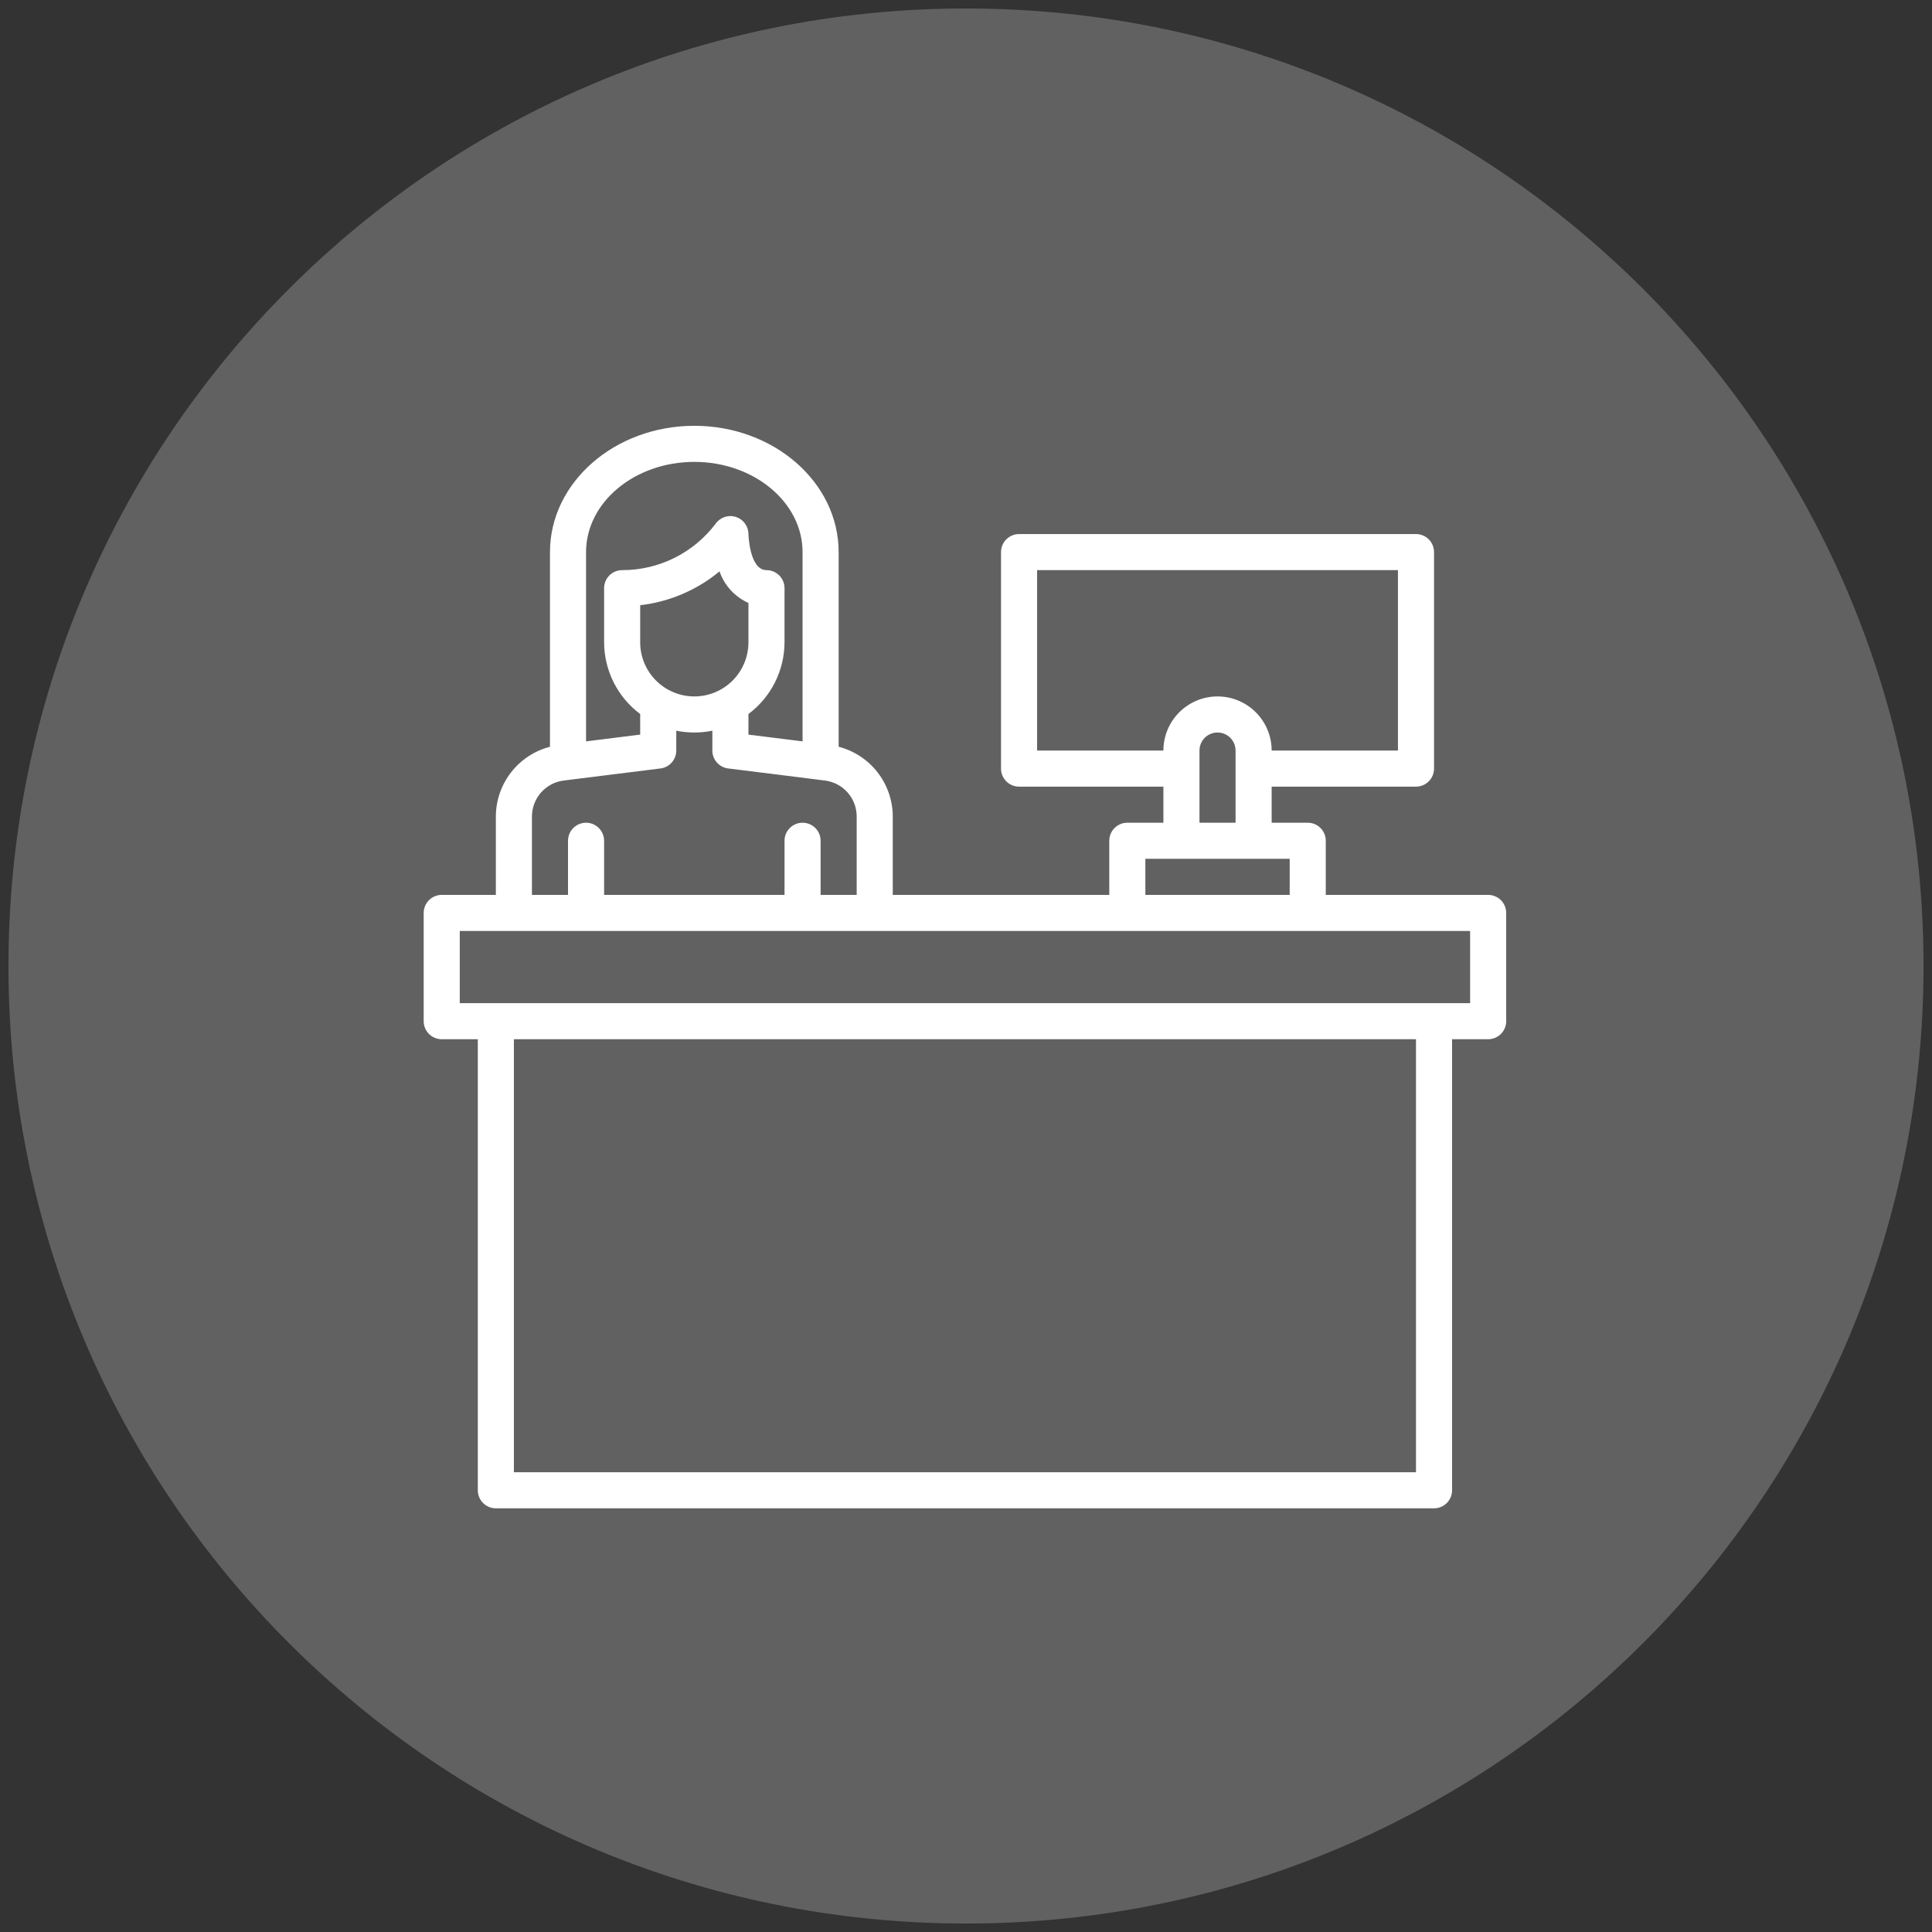
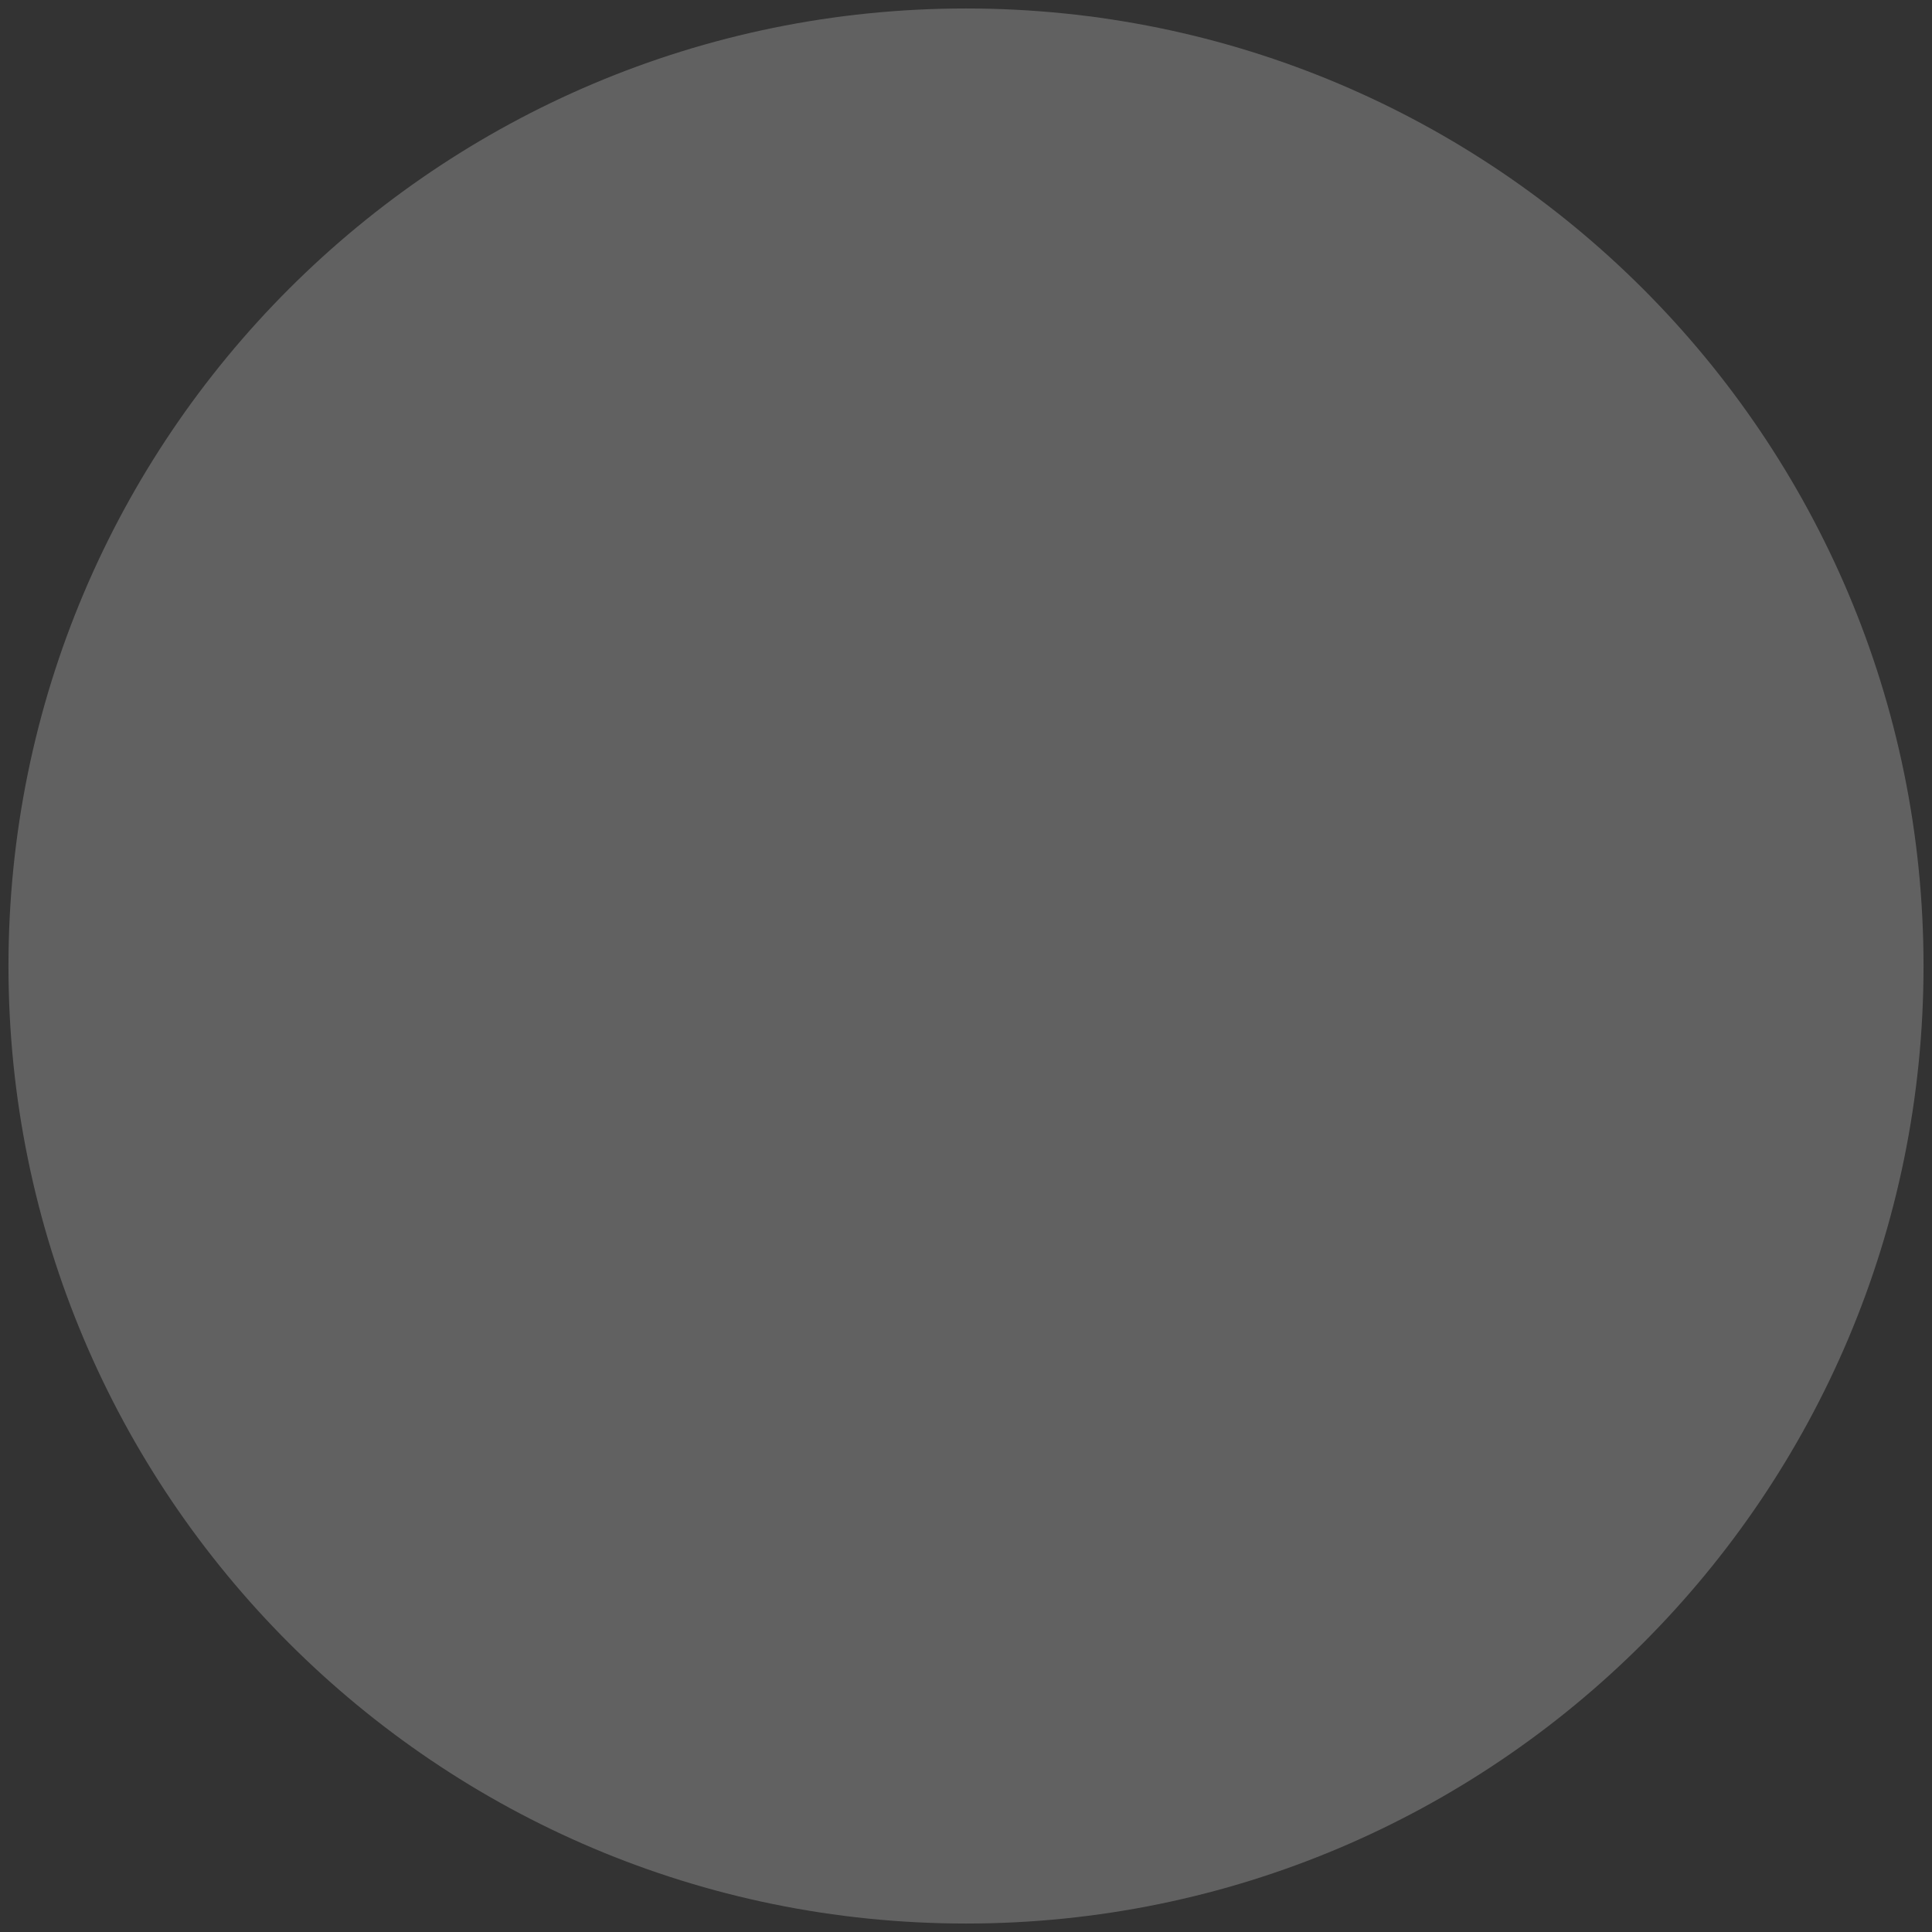
<svg xmlns="http://www.w3.org/2000/svg" width="912" height="912" viewBox="0 0 912 912" fill="none">
  <rect x="0" y="0" width="912" height="912" fill="#333333" stroke="none" />
  <path d="M456 908C705.633 908 908 705.633 908 456C908 206.367 705.633 4 456 4C206.367 4 4 206.367 4 456C4 705.633 206.367 908 456 908Z" fill="white" fill-opacity="0.23" />
-   <path d="M702.483 422.433H625.833V396.883C625.833 394.625 624.936 392.458 623.339 390.861C621.742 389.264 619.575 388.367 617.317 388.367H600.283V371.333H668.417C670.675 371.333 672.842 370.436 674.439 368.839C676.036 367.242 676.933 365.075 676.933 362.817V260.617C676.933 258.358 676.036 256.192 674.439 254.594C672.842 252.997 670.675 252.1 668.417 252.1H481.05C478.791 252.1 476.625 252.997 475.028 254.594C473.431 256.192 472.533 258.358 472.533 260.617V362.817C472.533 365.075 473.431 367.242 475.028 368.839C476.625 370.436 478.791 371.333 481.05 371.333H549.183V388.367H532.15C529.891 388.367 527.725 389.264 526.128 390.861C524.531 392.458 523.633 394.625 523.633 396.883V422.433H421.433V385.386C421.405 377.853 418.883 370.541 414.261 364.592C409.638 358.643 403.176 354.393 395.883 352.505V260.617C395.883 227.742 365.318 201 327.75 201C290.182 201 259.617 227.742 259.617 260.617V352.512C252.325 354.4 245.864 358.649 241.242 364.597C236.62 370.544 234.097 377.854 234.067 385.386V422.433H208.517C206.258 422.433 204.092 423.331 202.494 424.928C200.897 426.525 200 428.691 200 430.95V482.05C200 484.309 200.897 486.475 202.494 488.072C204.092 489.669 206.258 490.567 208.517 490.567H225.55V703.483C225.55 705.742 226.447 707.908 228.044 709.506C229.642 711.103 231.808 712 234.067 712H676.933C679.192 712 681.358 711.103 682.956 709.506C684.553 707.908 685.45 705.742 685.45 703.483V490.567H702.483C704.742 490.567 706.908 489.669 708.506 488.072C710.103 486.475 711 484.309 711 482.05V430.95C711 428.691 710.103 426.525 708.506 424.928C706.908 423.331 704.742 422.433 702.483 422.433ZM489.567 354.3V269.133H659.9V354.3H600.283C600.283 347.524 597.591 341.025 592.8 336.233C588.008 331.442 581.51 328.75 574.733 328.75C567.957 328.75 561.458 331.442 556.667 336.233C551.875 341.025 549.183 347.524 549.183 354.3H489.567ZM566.217 354.3C566.217 352.041 567.114 349.875 568.711 348.278C570.308 346.681 572.475 345.783 574.733 345.783C576.992 345.783 579.158 346.681 580.756 348.278C582.353 349.875 583.25 352.041 583.25 354.3V388.367H566.217V354.3ZM540.667 405.4H608.8V422.433H540.667V405.4ZM327.75 218.033C355.928 218.033 378.85 237.138 378.85 260.617V349.964L353.3 346.773V337.049C358.57 333.114 362.852 328.008 365.808 322.133C368.764 316.258 370.314 309.776 370.333 303.2V277.65C370.333 275.391 369.436 273.225 367.839 271.628C366.242 270.031 364.075 269.133 361.817 269.133C353.774 269.133 353.3 252.241 353.3 252.1C353.294 250.275 352.702 248.501 351.613 247.037C350.523 245.573 348.992 244.498 347.245 243.969C345.499 243.44 343.629 243.486 341.91 244.099C340.191 244.712 338.715 245.861 337.697 247.376C332.537 254.152 325.878 259.643 318.243 263.417C310.607 267.192 302.201 269.148 293.683 269.133C291.425 269.133 289.258 270.031 287.661 271.628C286.064 273.225 285.167 275.391 285.167 277.65V303.2C285.186 309.776 286.736 316.258 289.692 322.133C292.648 328.008 296.93 333.114 302.2 337.049V346.773L276.65 349.964V260.617C276.65 237.138 299.572 218.033 327.75 218.033ZM302.2 303.2V285.688C315.968 284.106 328.98 278.556 339.652 269.715C340.786 273.002 342.582 276.02 344.93 278.585C347.277 281.149 350.126 283.204 353.3 284.623V303.2C353.3 309.976 350.608 316.475 345.817 321.267C341.025 326.058 334.526 328.75 327.75 328.75C320.974 328.75 314.475 326.058 309.683 321.267C304.892 316.475 302.2 309.976 302.2 303.2ZM251.1 385.386C251.115 381.219 252.648 377.199 255.413 374.082C258.178 370.964 261.985 368.961 266.121 368.448L311.765 362.751C313.826 362.495 315.723 361.495 317.099 359.939C318.474 358.382 319.233 356.377 319.233 354.3V344.922C324.853 346.07 330.647 346.07 336.267 344.922V354.3C336.267 356.377 337.027 358.382 338.402 359.939C339.778 361.495 341.675 362.495 343.736 362.75C348.846 363.385 384.531 367.796 389.446 368.456C393.57 368.981 397.361 370.988 400.113 374.103C402.865 377.219 404.389 381.229 404.4 385.386V422.433H387.367V396.883C387.367 394.625 386.469 392.458 384.872 390.861C383.275 389.264 381.109 388.367 378.85 388.367C376.591 388.367 374.425 389.264 372.828 390.861C371.231 392.458 370.333 394.625 370.333 396.883V422.433H285.167V396.883C285.167 394.625 284.269 392.458 282.672 390.861C281.075 389.264 278.909 388.367 276.65 388.367C274.391 388.367 272.225 389.264 270.628 390.861C269.031 392.458 268.133 394.625 268.133 396.883V422.433H251.1V385.386ZM668.417 694.967H242.583V490.567H668.417V694.967ZM693.967 473.533H217.033V439.467H693.967V473.533Z" fill="white" />
</svg>